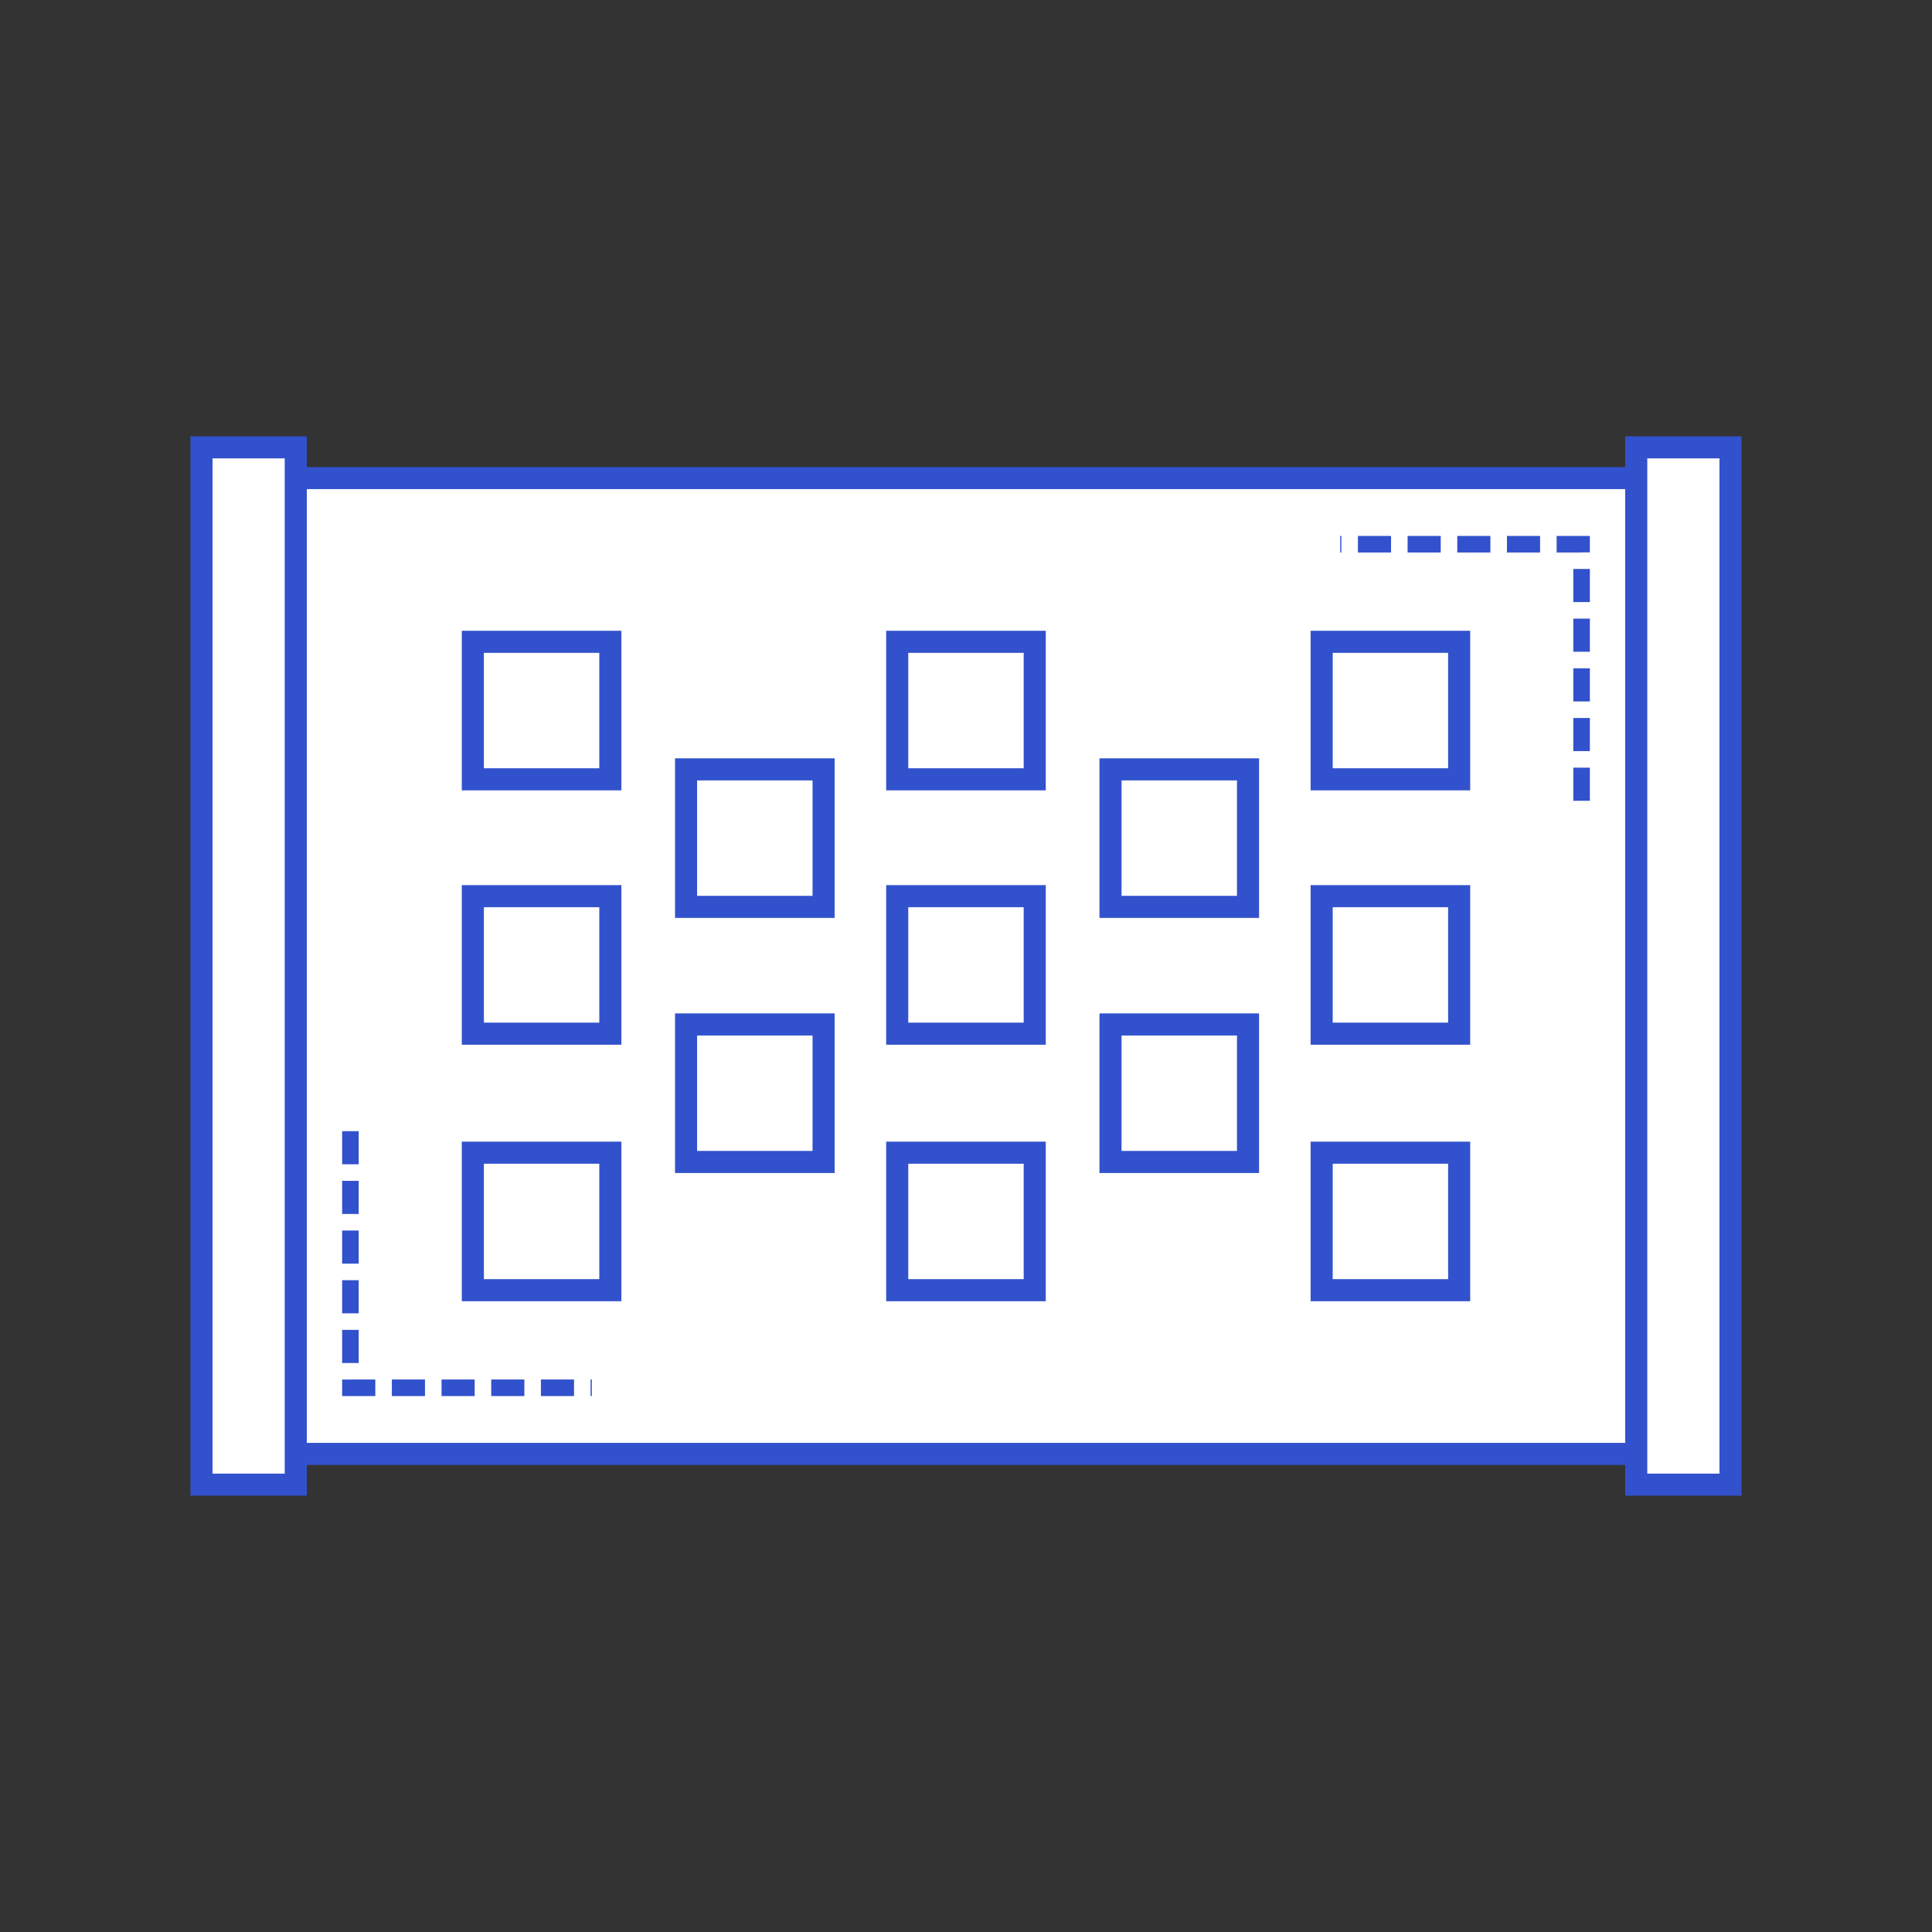
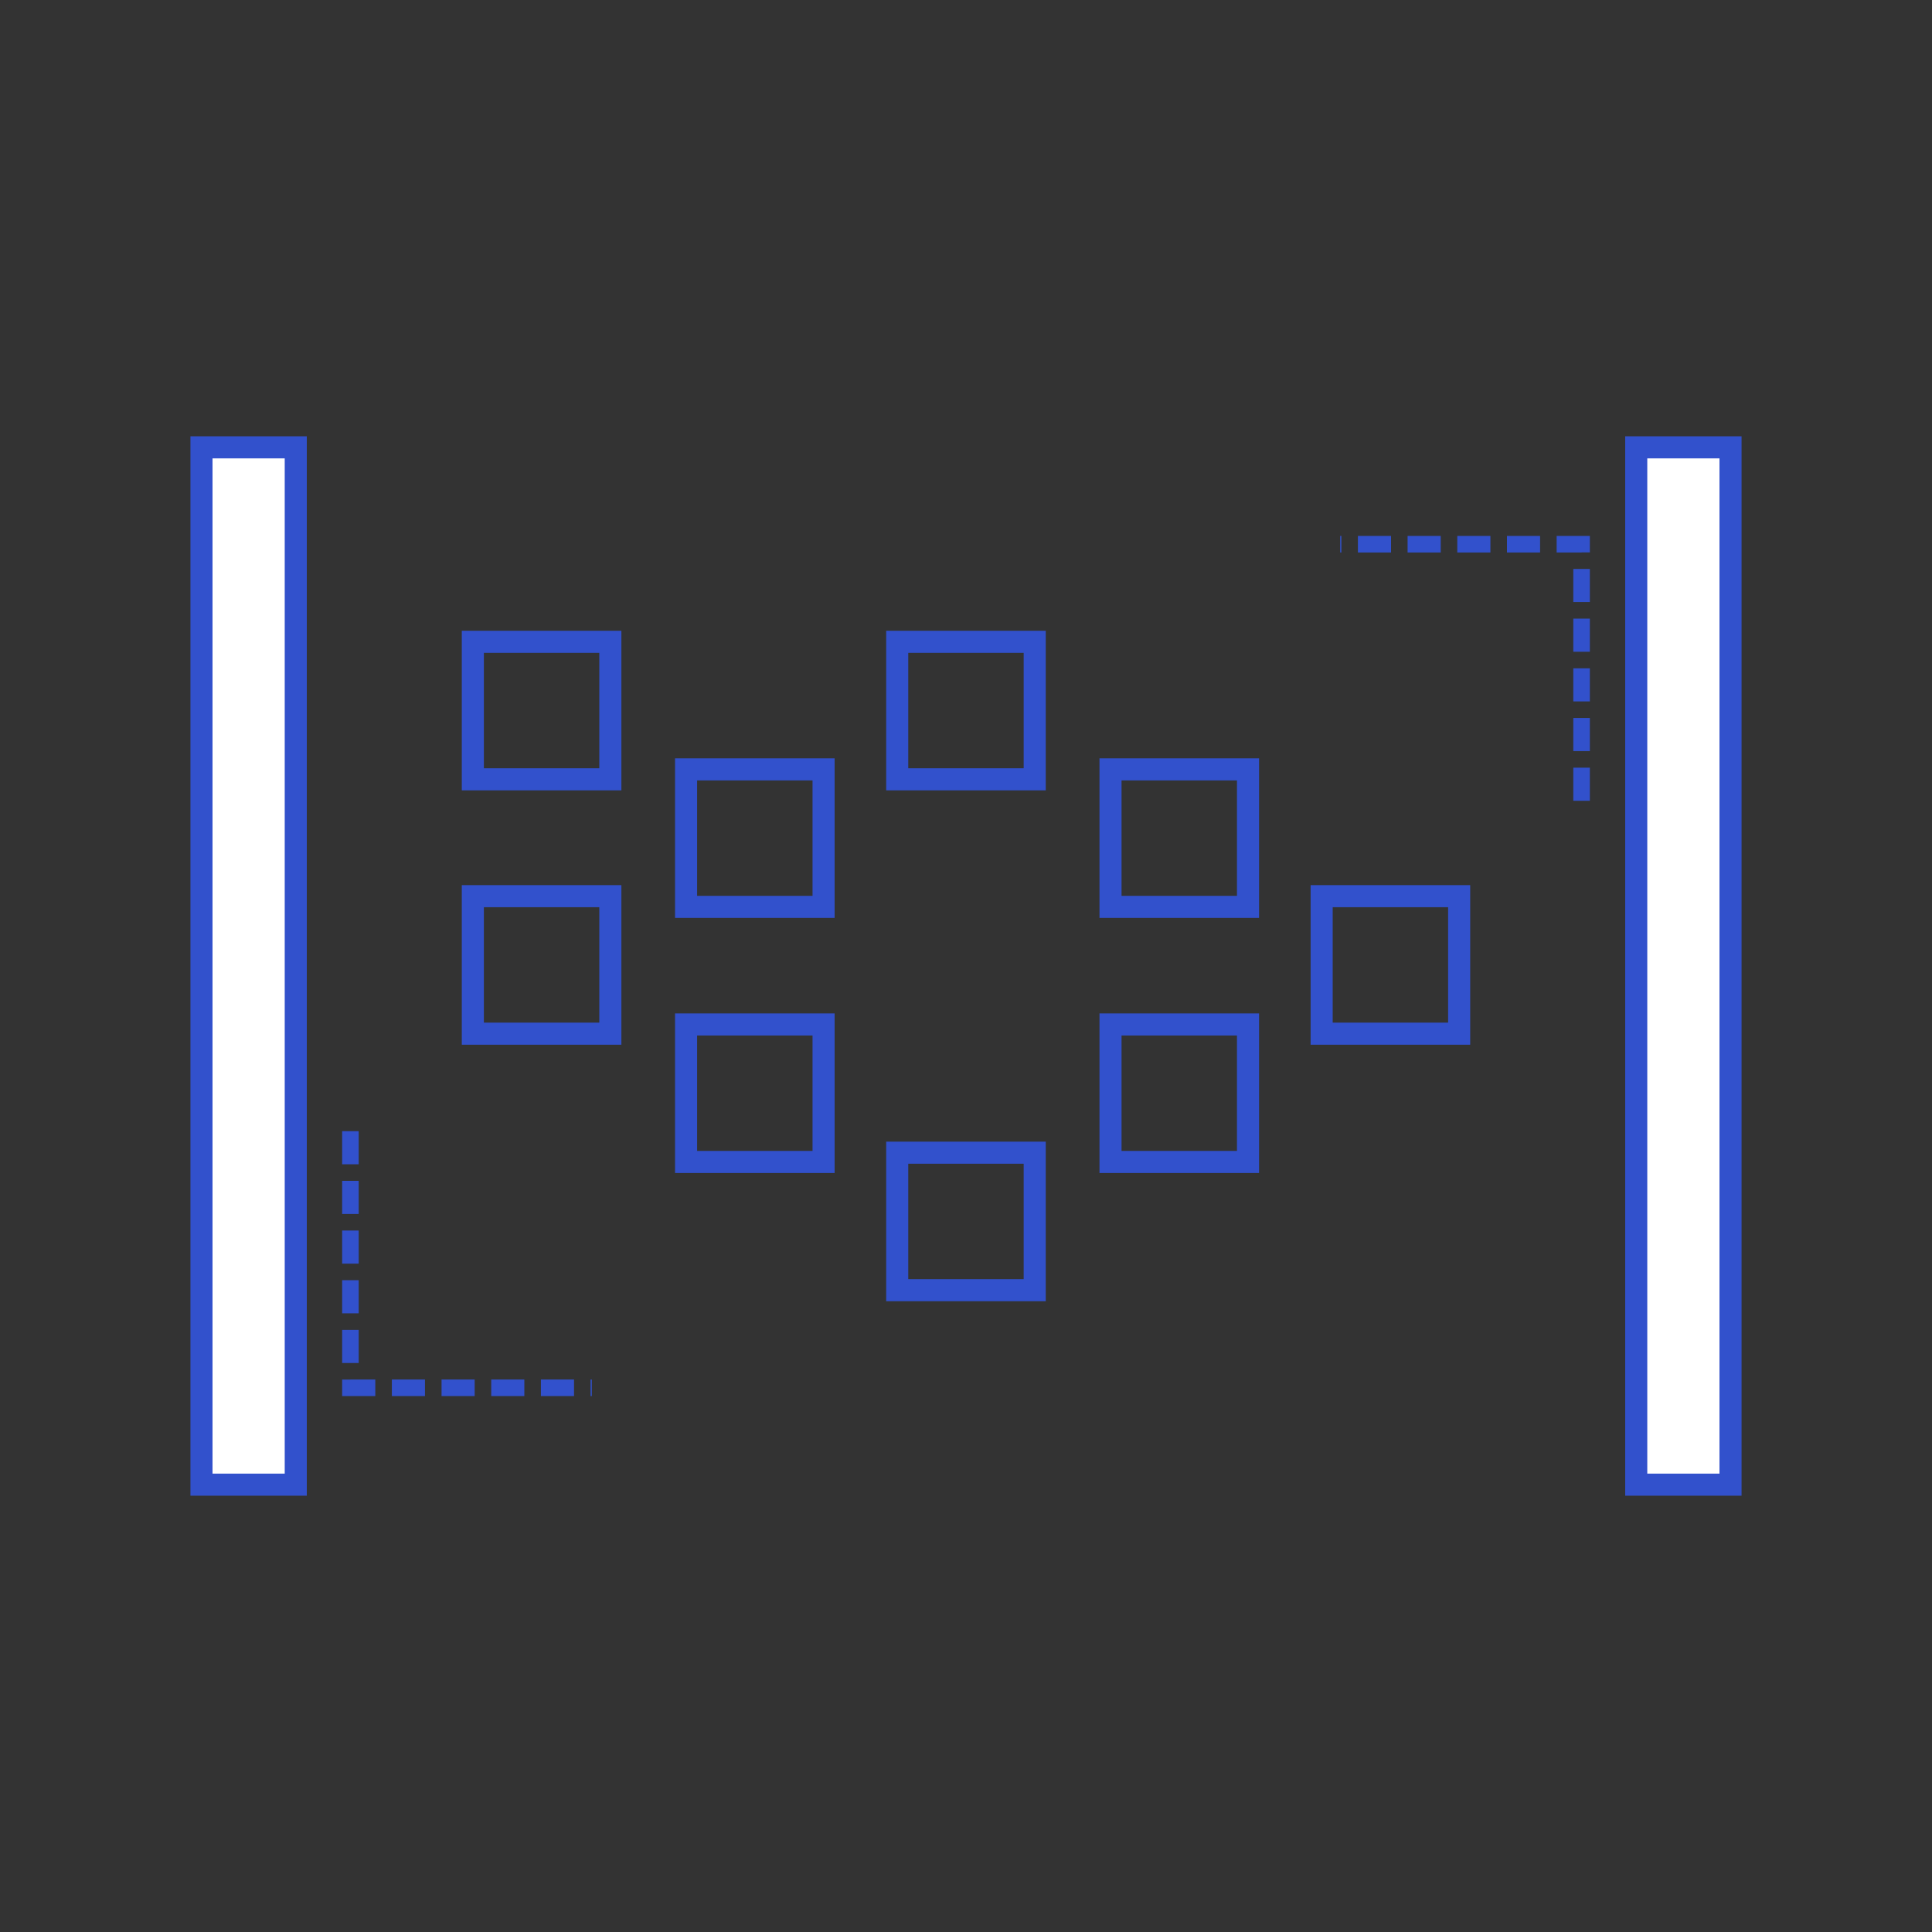
<svg xmlns="http://www.w3.org/2000/svg" xml:space="preserve" width="350px" height="350px" version="1.1" style="shape-rendering:geometricPrecision; text-rendering:geometricPrecision; image-rendering:optimizeQuality; fill-rule:evenodd; clip-rule:evenodd" viewBox="0 0 350 350">
  <rect x="0" y="0" width="350" height="350" fill="#333333" stroke="none" />
  <defs>
    <style type="text/css">
   
    .str0 {stroke:#3251CC;stroke-width:4;stroke-miterlimit:22.926}
    .str1 {stroke:#3251CC;stroke-width:4;stroke-miterlimit:22.926}
    .str2 {stroke:#3251CC;stroke-width:3;stroke-miterlimit:22.926;stroke-dasharray:6 3}
    .fil0 {fill:none}
    .fil1 {fill:white}
   
  </style>
  </defs>
  <g id="Слой_x0020_1">
    <polygon class="fil0" points="0,0 350,0 350,350 0,350 " />
-     <polygon class="fil1 str0" points="50,263.39 50,86.61 300,86.61 300,263.39 " />
    <g id="_2331632005120">
      <g>
-         <rect class="fil0 str1" x="162.54" y="162.35" width="24.91" height="24.91" />
        <rect class="fil0 str1" x="124.29" y="139.38" width="24.91" height="24.91" />
        <rect class="fil0 str1" x="124.29" y="185.59" width="24.91" height="24.91" />
        <rect class="fil0 str1" x="239.43" y="162.35" width="24.91" height="24.91" />
        <rect class="fil0 str1" x="201.18" y="139.38" width="24.91" height="24.91" />
        <rect class="fil0 str1" x="201.18" y="185.59" width="24.91" height="24.91" />
        <rect class="fil0 str1" x="162.54" y="116.27" width="24.91" height="24.91" />
-         <rect class="fil0 str1" x="239.43" y="116.27" width="24.91" height="24.91" />
        <rect class="fil0 str1" x="162.54" y="208.82" width="24.91" height="24.91" />
-         <rect class="fil0 str1" x="239.43" y="208.82" width="24.91" height="24.91" />
        <rect class="fil0 str1" x="85.66" y="162.35" width="24.91" height="24.91" />
        <rect class="fil0 str1" x="85.66" y="116.27" width="24.91" height="24.91" />
-         <rect class="fil0 str1" x="85.66" y="208.82" width="24.91" height="24.91" />
      </g>
      <g>
        <polyline class="fil0 str2" points="63.48,204.92 63.48,251.41 107.21,251.41 " />
        <polyline class="fil0 str2" points="286.52,145.07 286.52,98.59 242.79,98.59 " />
      </g>
    </g>
    <polygon class="fil1 str0" points="36.5,268.96 36.5,81.04 53.58,81.04 53.58,268.96 " />
    <polygon class="fil1 str0" points="296.42,268.96 296.42,81.04 313.5,81.04 313.5,268.96 " />
  </g>
</svg>